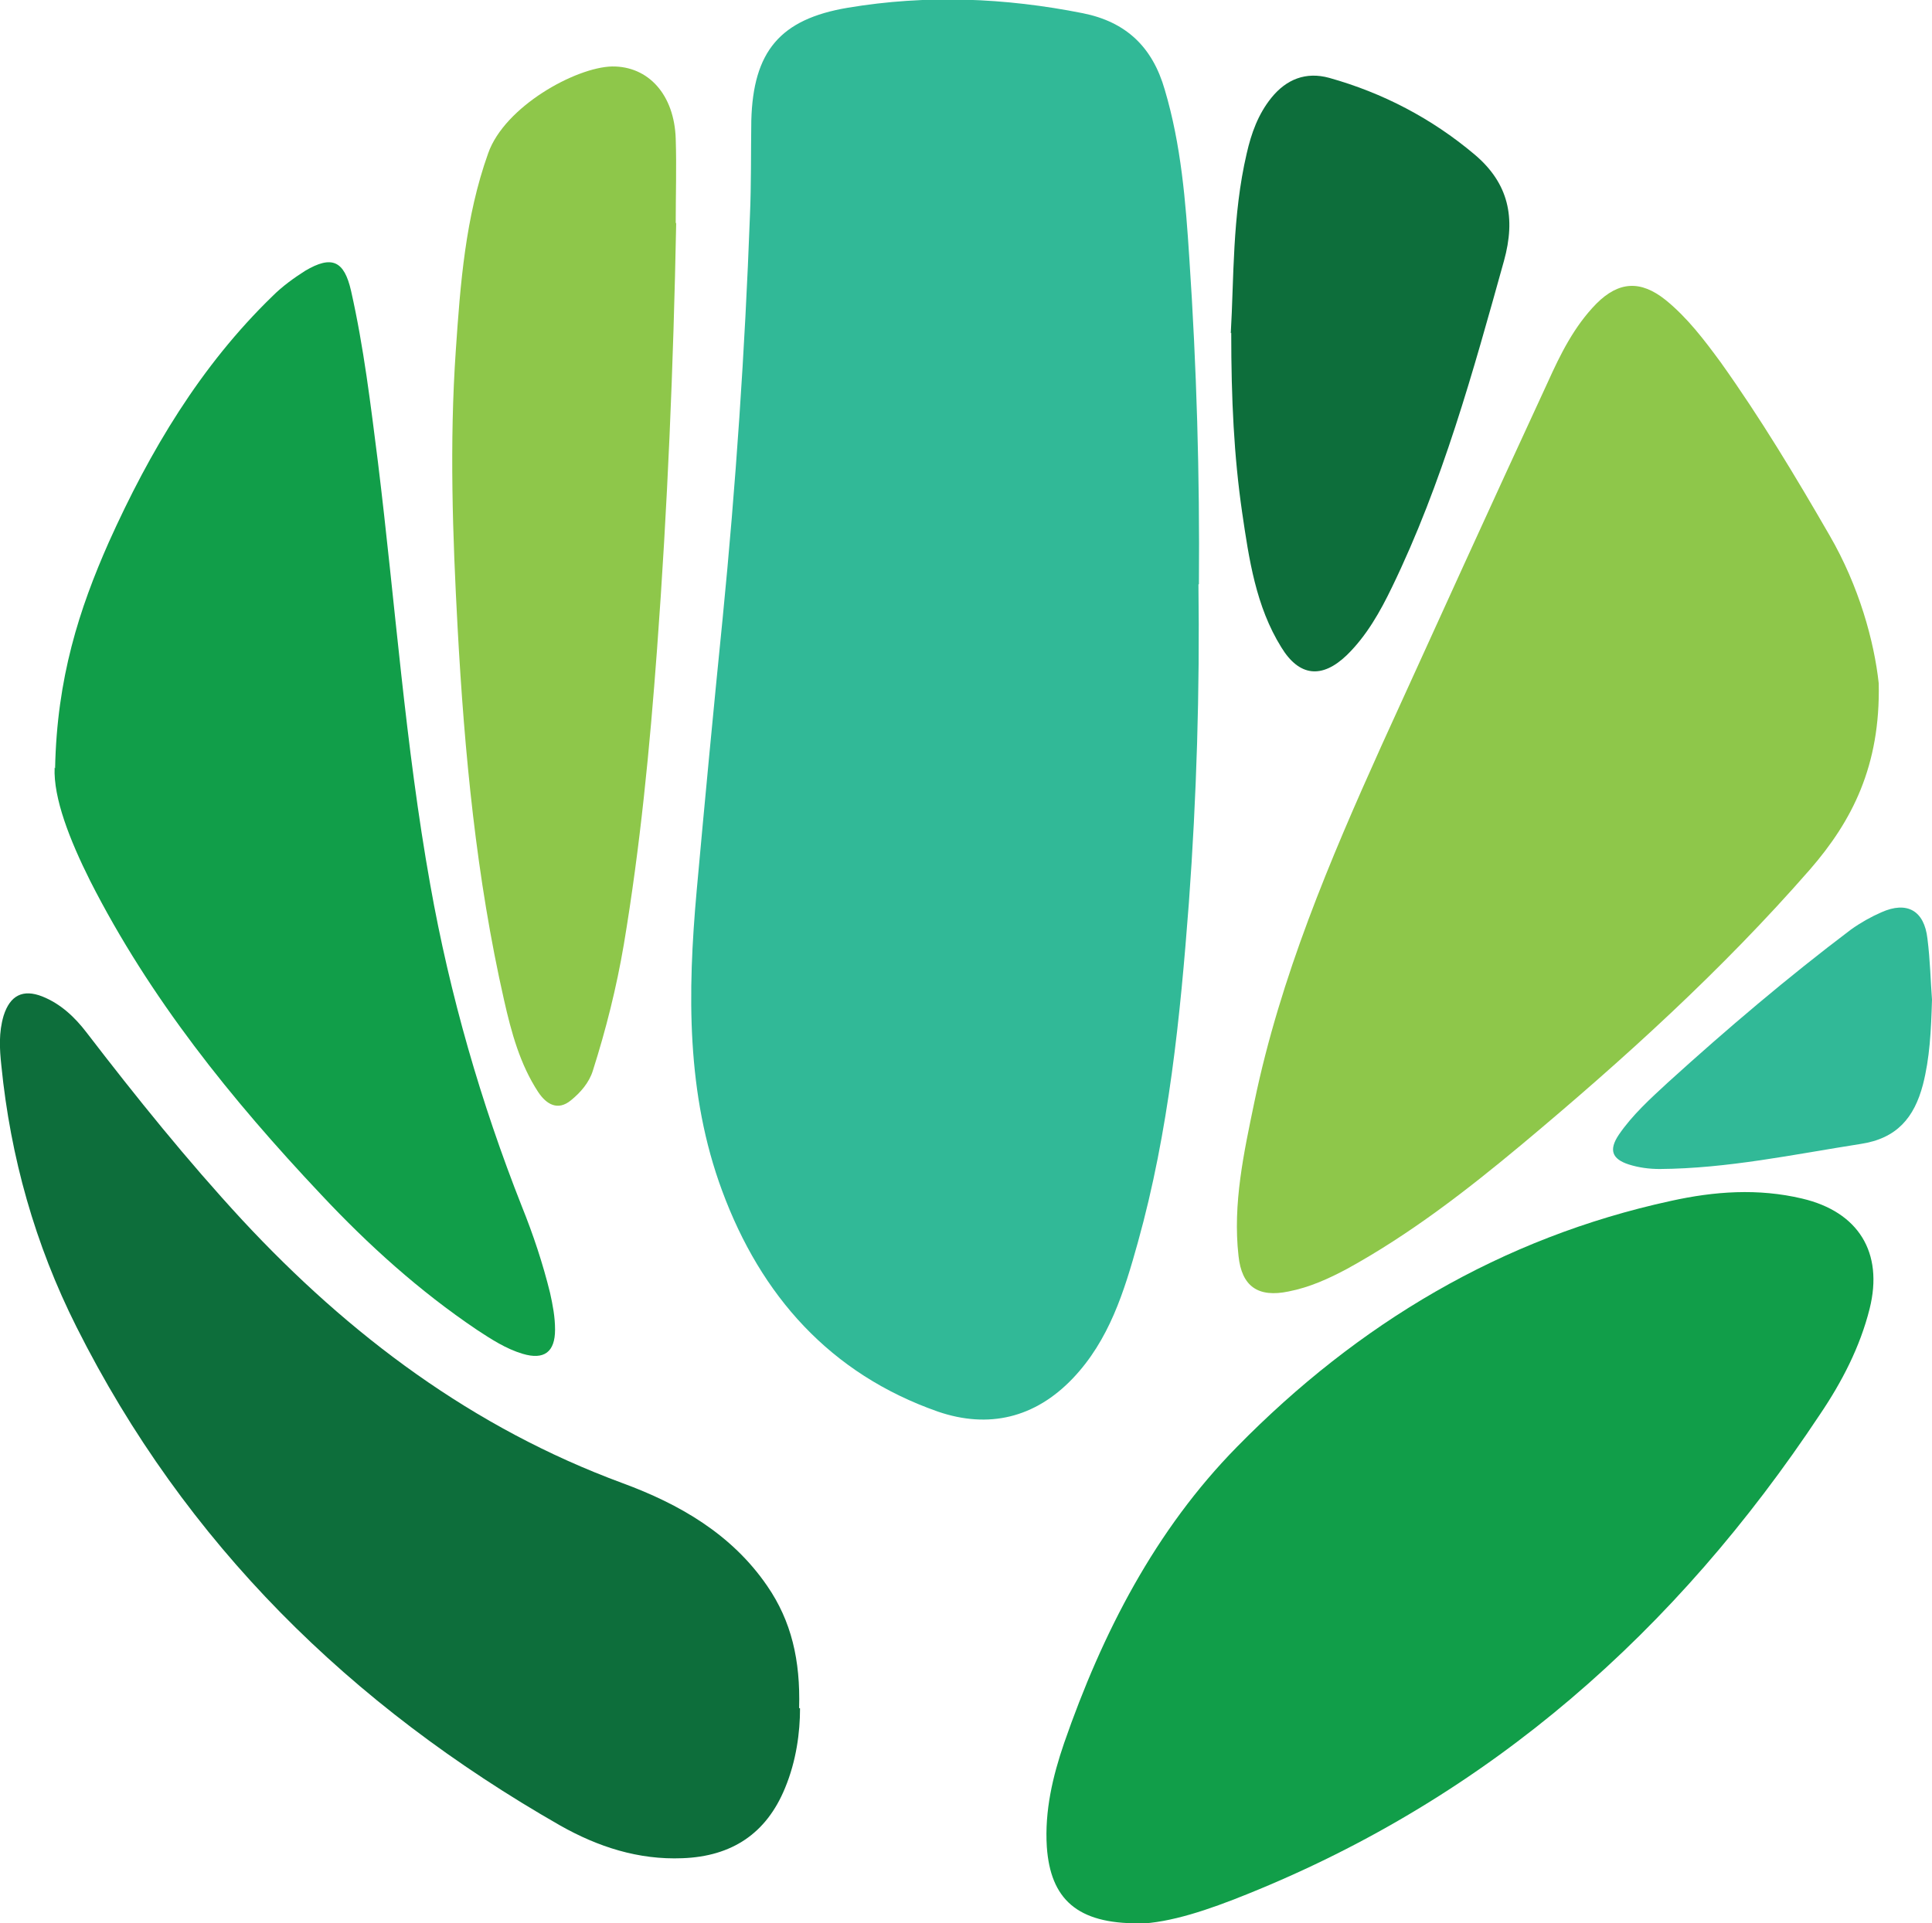
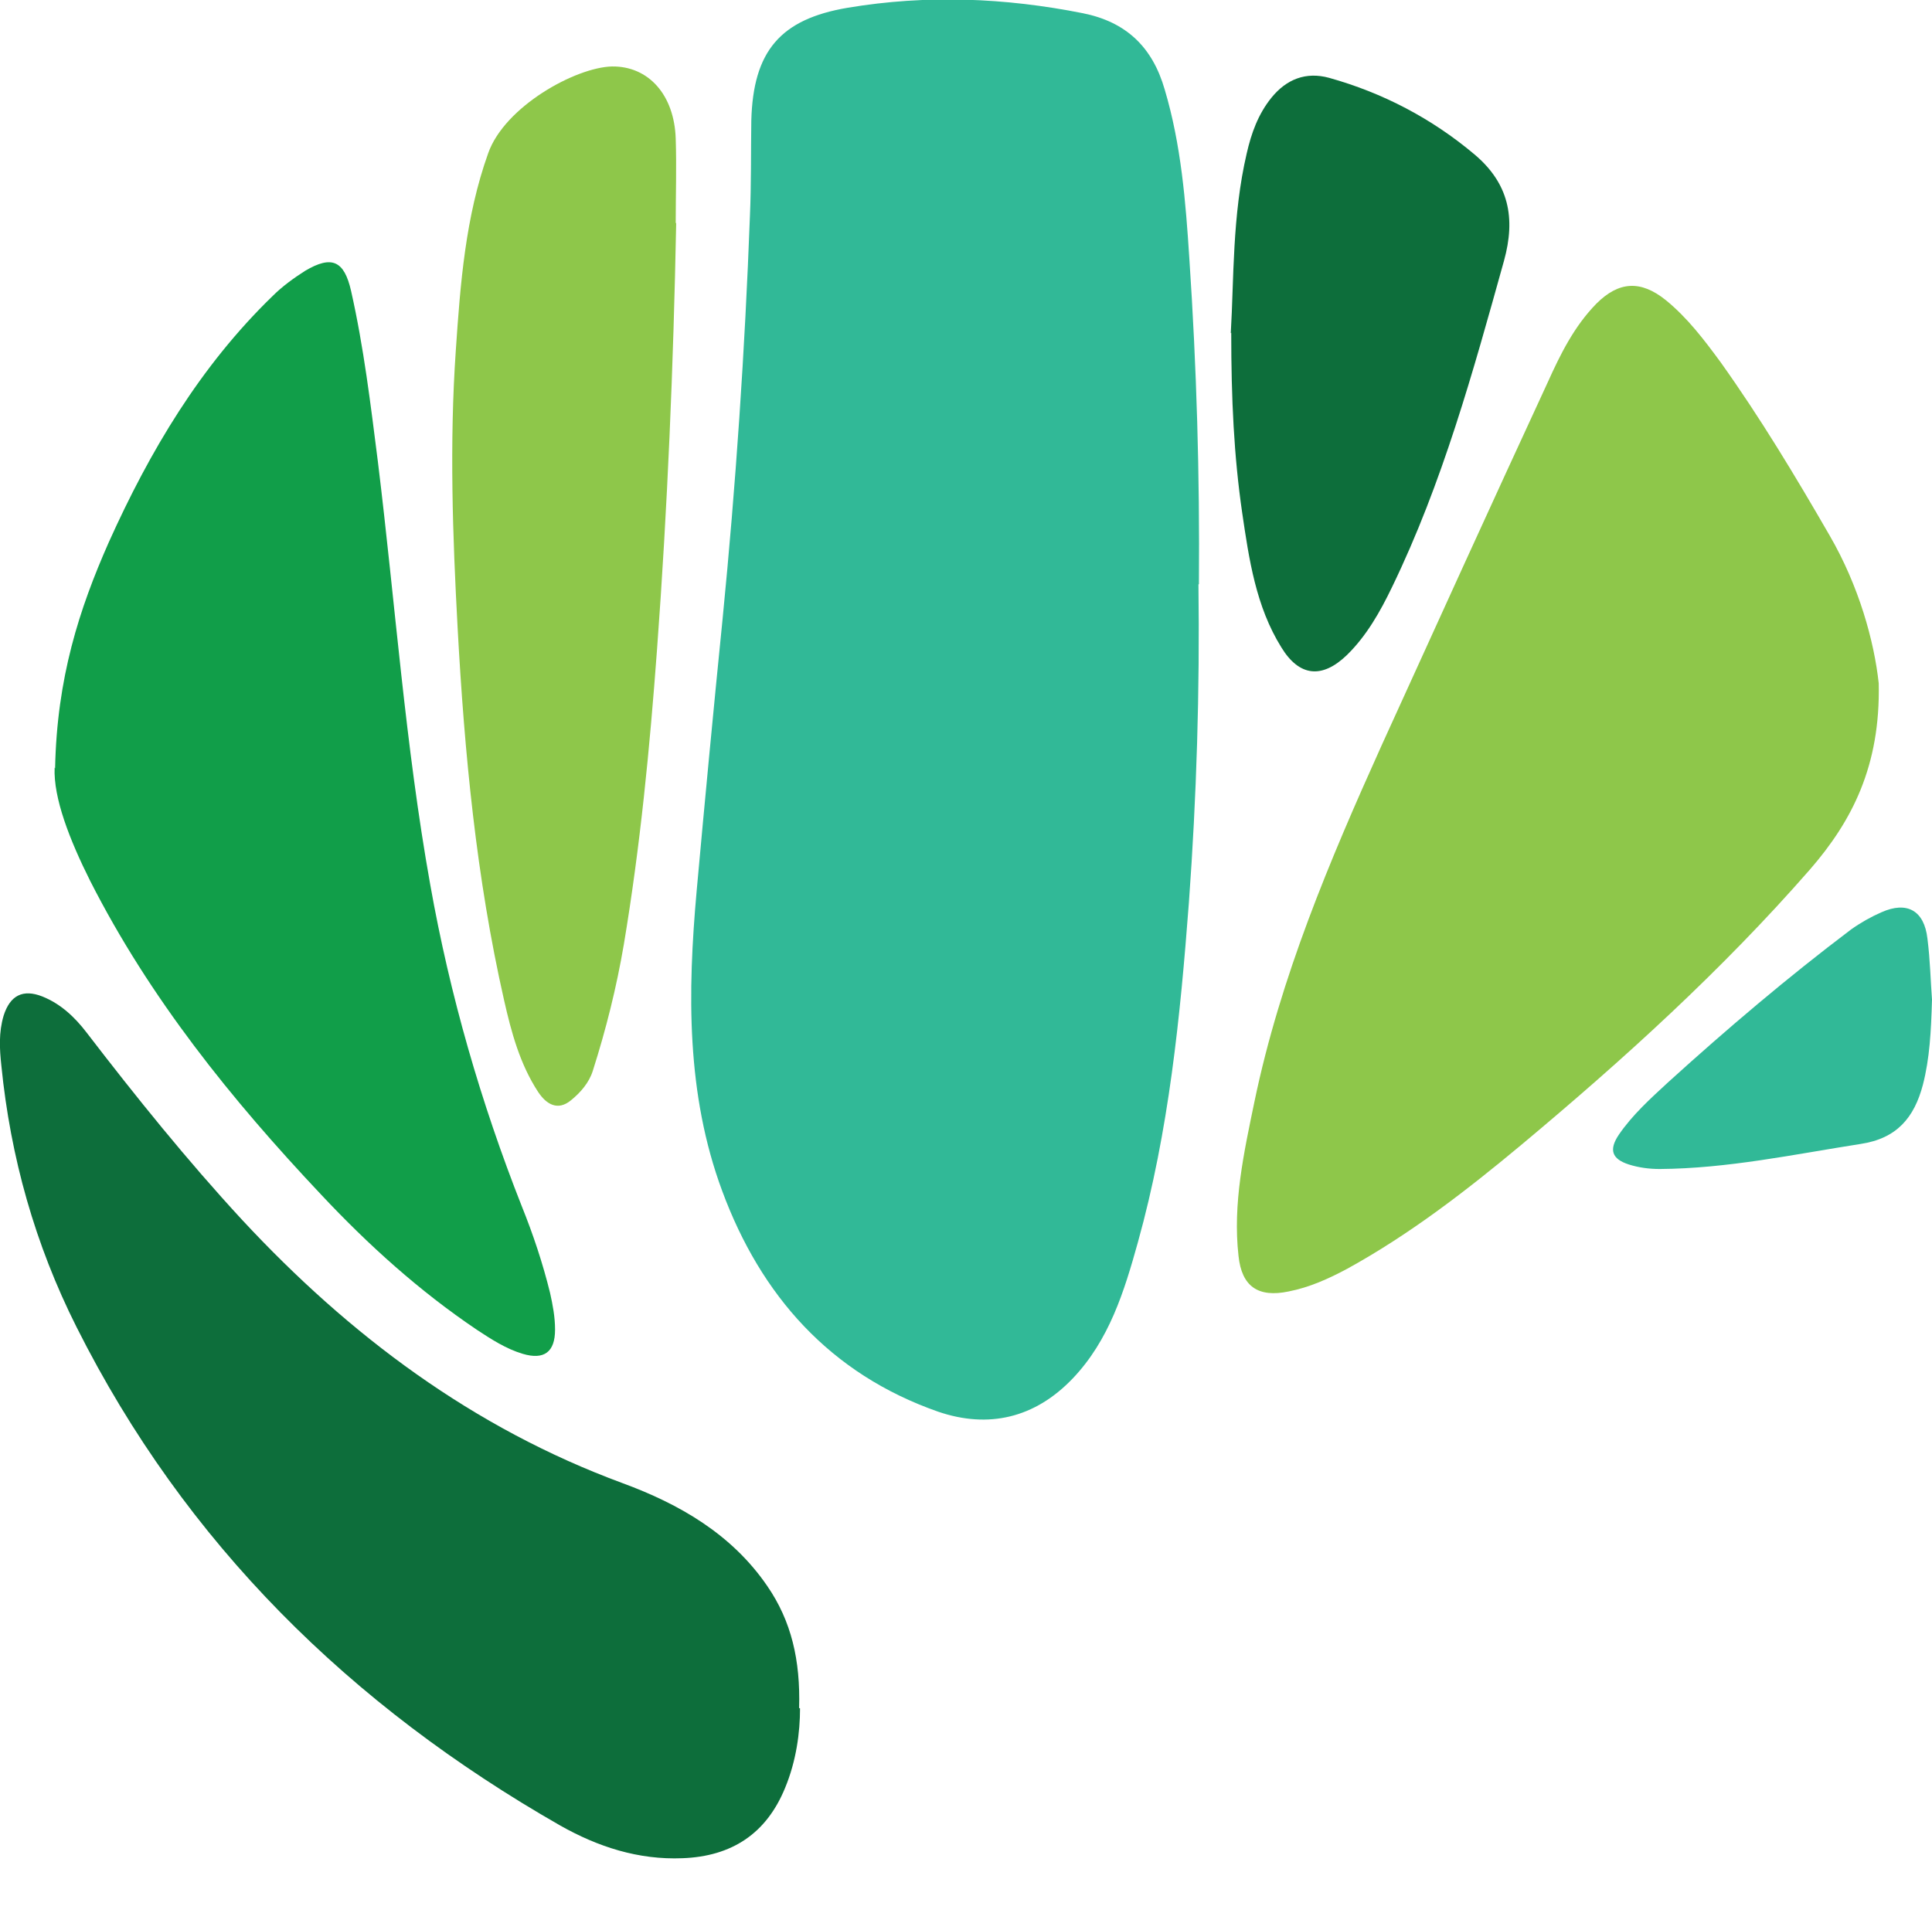
<svg xmlns="http://www.w3.org/2000/svg" id="Layer_1" version="1.1" viewBox="0 0 42.43 42.25">
  <defs>
    <style> .st0 { fill: #8ec74a; } .st1 { fill: #0d6e3b; } .st2 { fill: #31b997; } .st3 { fill: #119e49; } </style>
  </defs>
  <path class="st2" d="M26.32,12.84c.03,2.33-.04,4.66-.21,6.99-.19,2.51-.44,5.02-1.12,7.46-.3,1.08-.63,2.15-1.43,2.99-.83.87-1.85,1.11-2.96.73-2.37-.83-3.89-2.55-4.74-4.85-.79-2.13-.76-4.36-.56-6.59.18-1.99.37-3.99.57-5.98.29-2.94.49-5.89.6-8.85.03-.69.02-1.39.03-2.09.04-1.52.63-2.23,2.12-2.48,1.73-.29,3.45-.22,5.16.12.95.19,1.53.74,1.8,1.68.36,1.21.46,2.46.54,3.71.16,2.38.23,4.77.21,7.15Z" />
  <path class="st0" d="M41.26,15.01c.04,1.82-.59,3.03-1.51,4.09-1.93,2.21-4.09,4.17-6.34,6.05-1.2,1-2.44,1.96-3.82,2.72-.41.22-.83.41-1.29.5-.67.14-1.03-.11-1.1-.78-.13-1.15.12-2.28.35-3.39.57-2.74,1.65-5.29,2.79-7.82,1.21-2.66,2.42-5.32,3.65-7.98.28-.62.58-1.23,1.07-1.73.49-.49.97-.52,1.52-.08.48.39.85.88,1.21,1.37.87,1.22,1.64,2.5,2.39,3.8.65,1.12.98,2.33,1.08,3.25Z" />
-   <path class="st3" d="M25.01,42.25c-1.35.01-1.94-.53-2.02-1.68-.05-.79.13-1.55.38-2.28.84-2.42,2-4.68,3.8-6.51,2.65-2.7,5.8-4.59,9.53-5.4.95-.21,1.91-.28,2.88-.05,1.23.29,1.79,1.18,1.48,2.42-.21.84-.61,1.61-1.09,2.32-3.15,4.75-7.24,8.39-12.58,10.54-.84.34-1.69.63-2.4.65Z" />
  <path class="st3" d="M1.21,16.88c.04-1.99.53-3.5,1.18-4.97.9-2,2.01-3.87,3.6-5.41.21-.21.46-.39.71-.55.59-.35.86-.22,1.01.44.28,1.24.43,2.5.59,3.76.38,3.1.6,6.22,1.15,9.29.43,2.42,1.11,4.78,2.01,7.06.25.62.46,1.25.62,1.9.06.27.11.53.11.81,0,.49-.24.67-.71.53-.37-.11-.69-.32-1.01-.53-1.26-.85-2.38-1.86-3.42-2.97-1.97-2.09-3.76-4.31-5.07-6.89-.45-.9-.81-1.82-.78-2.49Z" />
  <path class="st1" d="M17.57,37.53c0,.52-.08,1.15-.33,1.75-.41,1-1.17,1.5-2.25,1.54-.97.04-1.86-.25-2.69-.72-4.6-2.63-8.23-6.19-10.62-10.95-.91-1.81-1.45-3.73-1.65-5.74-.04-.37-.06-.73.05-1.1.14-.44.42-.59.85-.42.4.16.71.45.97.79,1.09,1.42,2.21,2.81,3.42,4.12,2.36,2.54,5.07,4.57,8.35,5.78,1.25.46,2.4,1.12,3.18,2.26.53.77.73,1.63.7,2.68Z" />
  <path class="st0" d="M14.85,4.91c-.06,3.12-.19,6.24-.42,9.35-.16,2.17-.37,4.34-.73,6.49-.16.94-.39,1.86-.68,2.77-.08.26-.27.48-.48.65-.29.24-.54.09-.72-.18-.4-.61-.59-1.31-.75-2.02-.61-2.69-.87-5.43-1.02-8.18-.11-2.03-.18-4.06-.04-6.09.1-1.47.21-2.93.71-4.33.36-1.03,1.92-1.89,2.72-1.91.8-.01,1.37.62,1.4,1.59.02.61,0,1.23,0,1.84Z" />
  <path class="st1" d="M27.03,7.32c.07-1.18.03-2.58.35-3.95.1-.44.25-.86.54-1.22.33-.41.76-.58,1.27-.44,1.18.33,2.25.89,3.19,1.68.76.64.91,1.4.65,2.34-.68,2.44-1.35,4.88-2.46,7.17-.26.54-.56,1.07-.99,1.49-.55.53-1.05.47-1.44-.17-.56-.9-.71-1.94-.86-2.96-.18-1.24-.24-2.49-.24-3.95Z" />
  <path class="st2" d="M42.43,21.96c-.02.69-.05,1.29-.2,1.87-.19.72-.57,1.18-1.37,1.3-1.47.23-2.92.54-4.41.55-.23,0-.46-.03-.68-.1-.37-.12-.44-.32-.22-.65.3-.44.7-.8,1.09-1.16,1.29-1.17,2.62-2.3,4.01-3.35.21-.15.44-.28.67-.38.56-.25.94-.04,1.01.58.06.47.07.95.1,1.34Z" />
</svg>